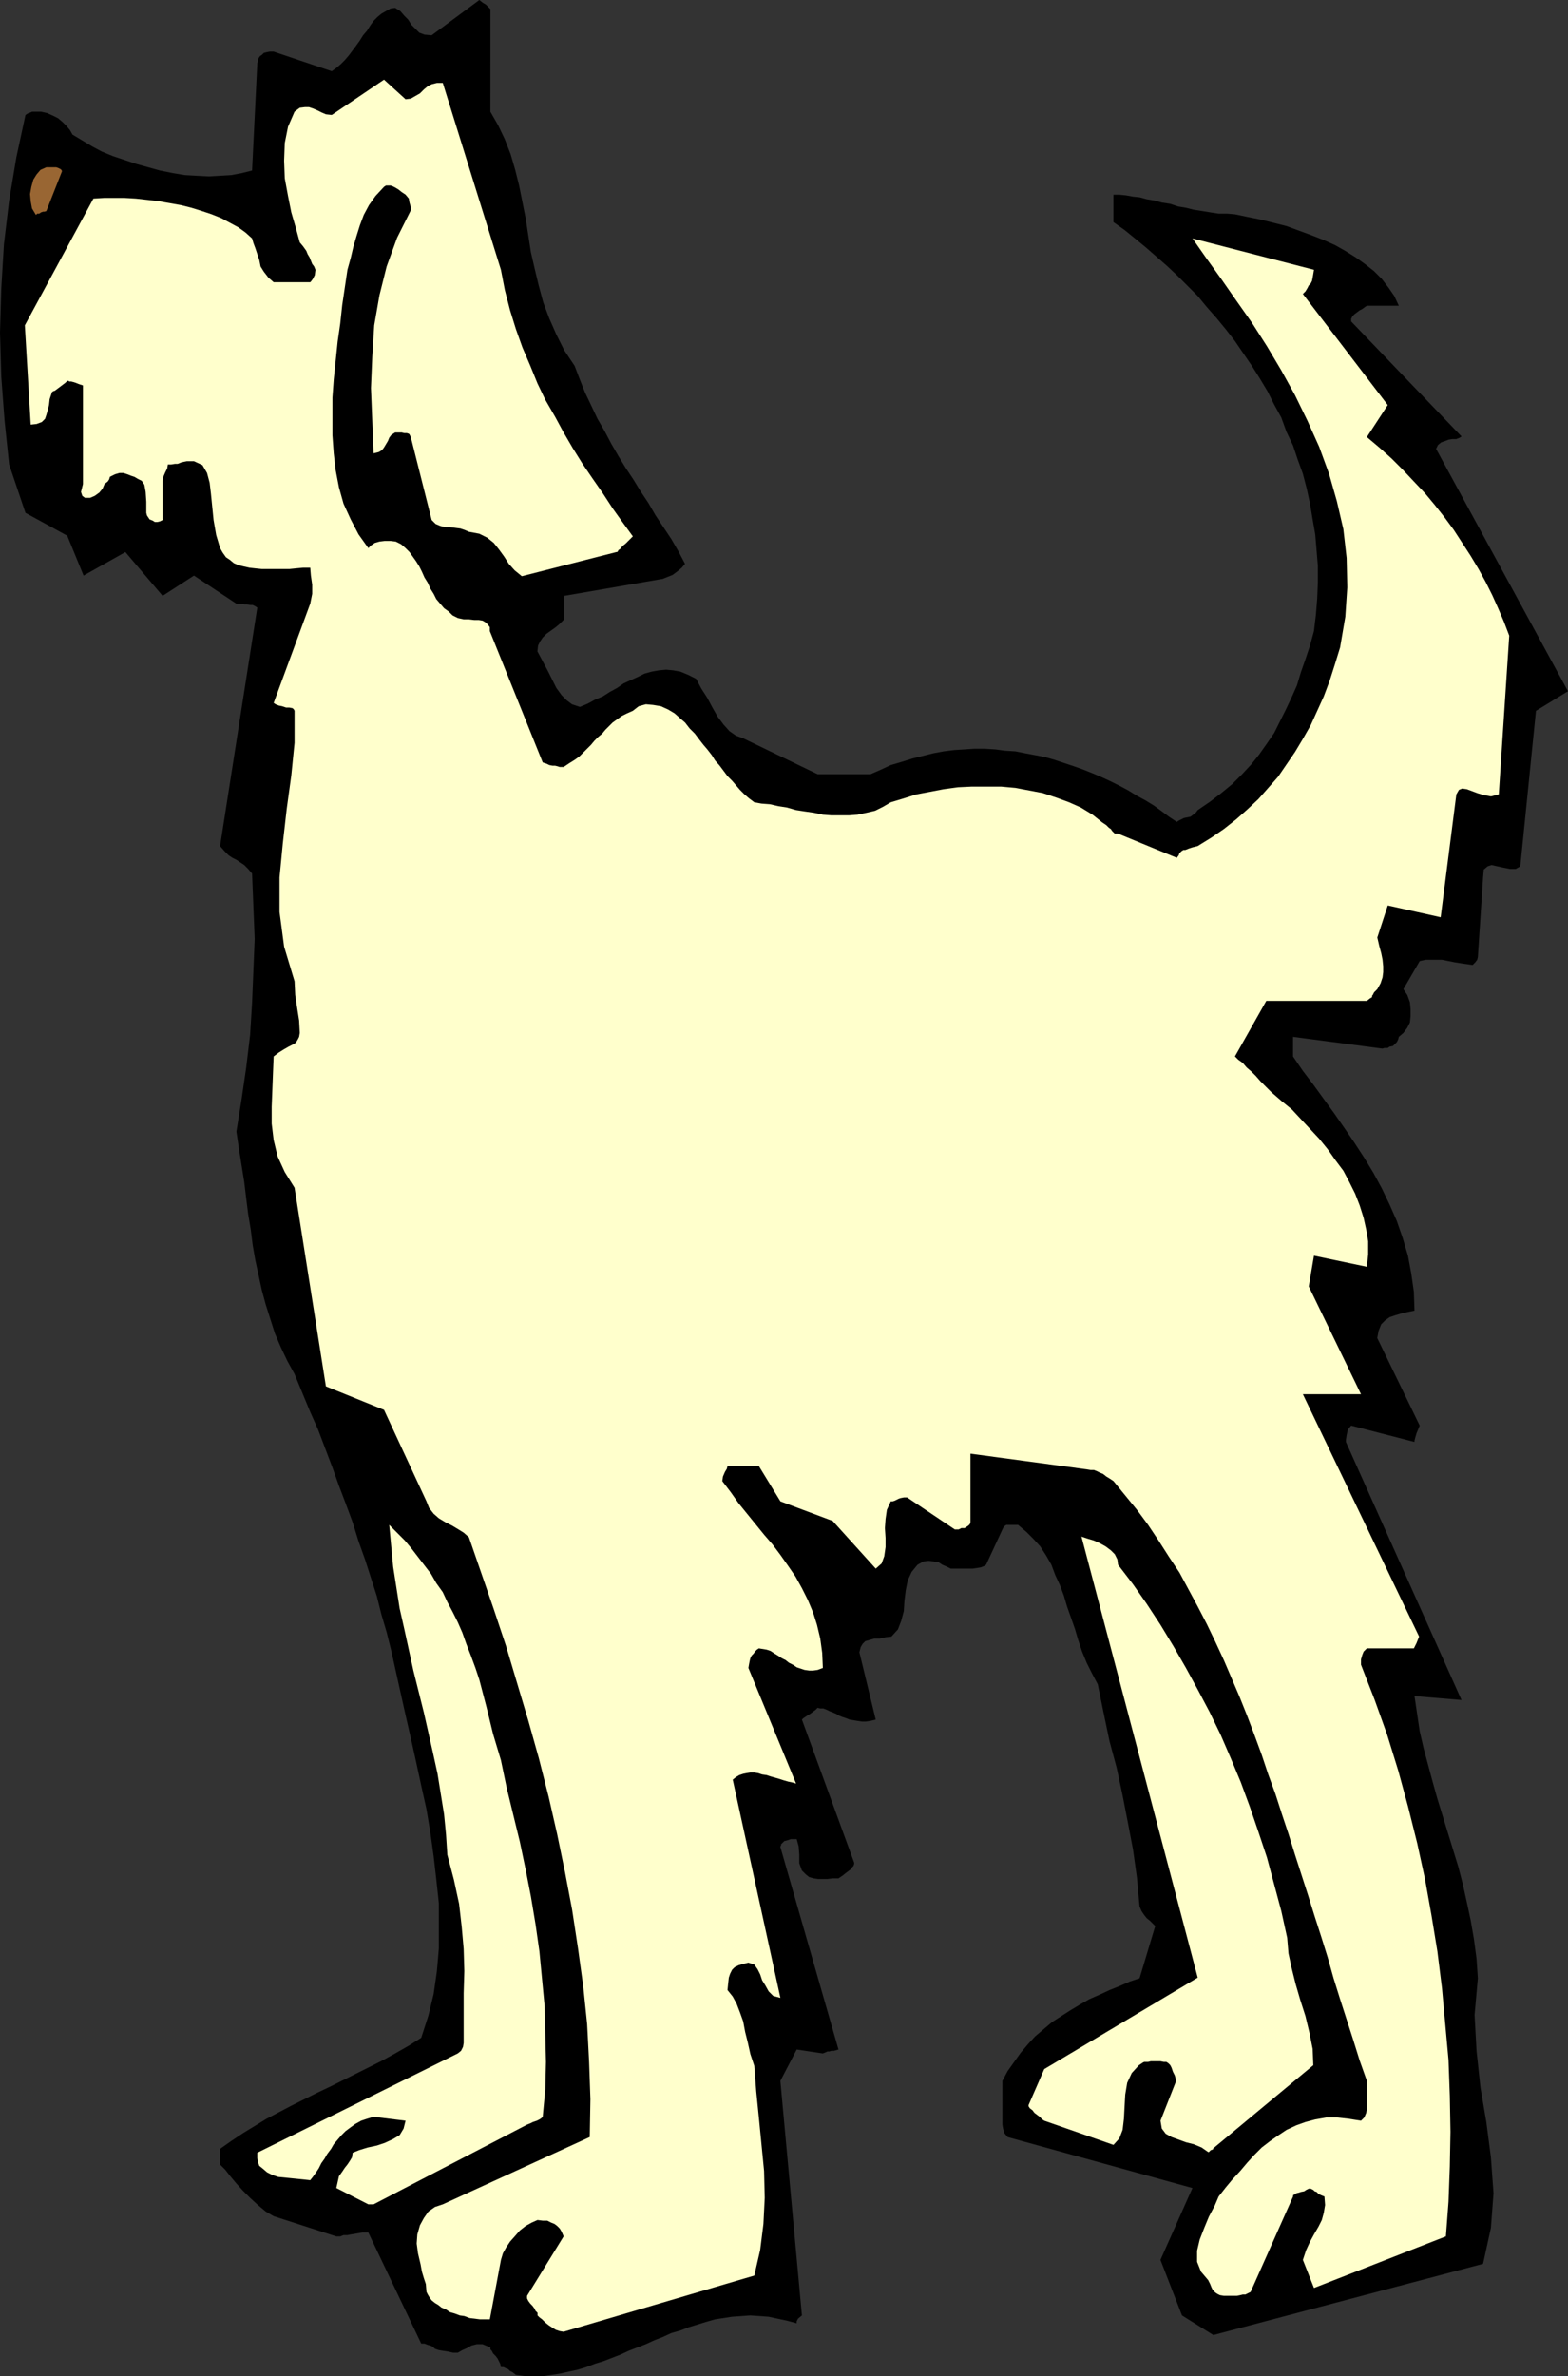
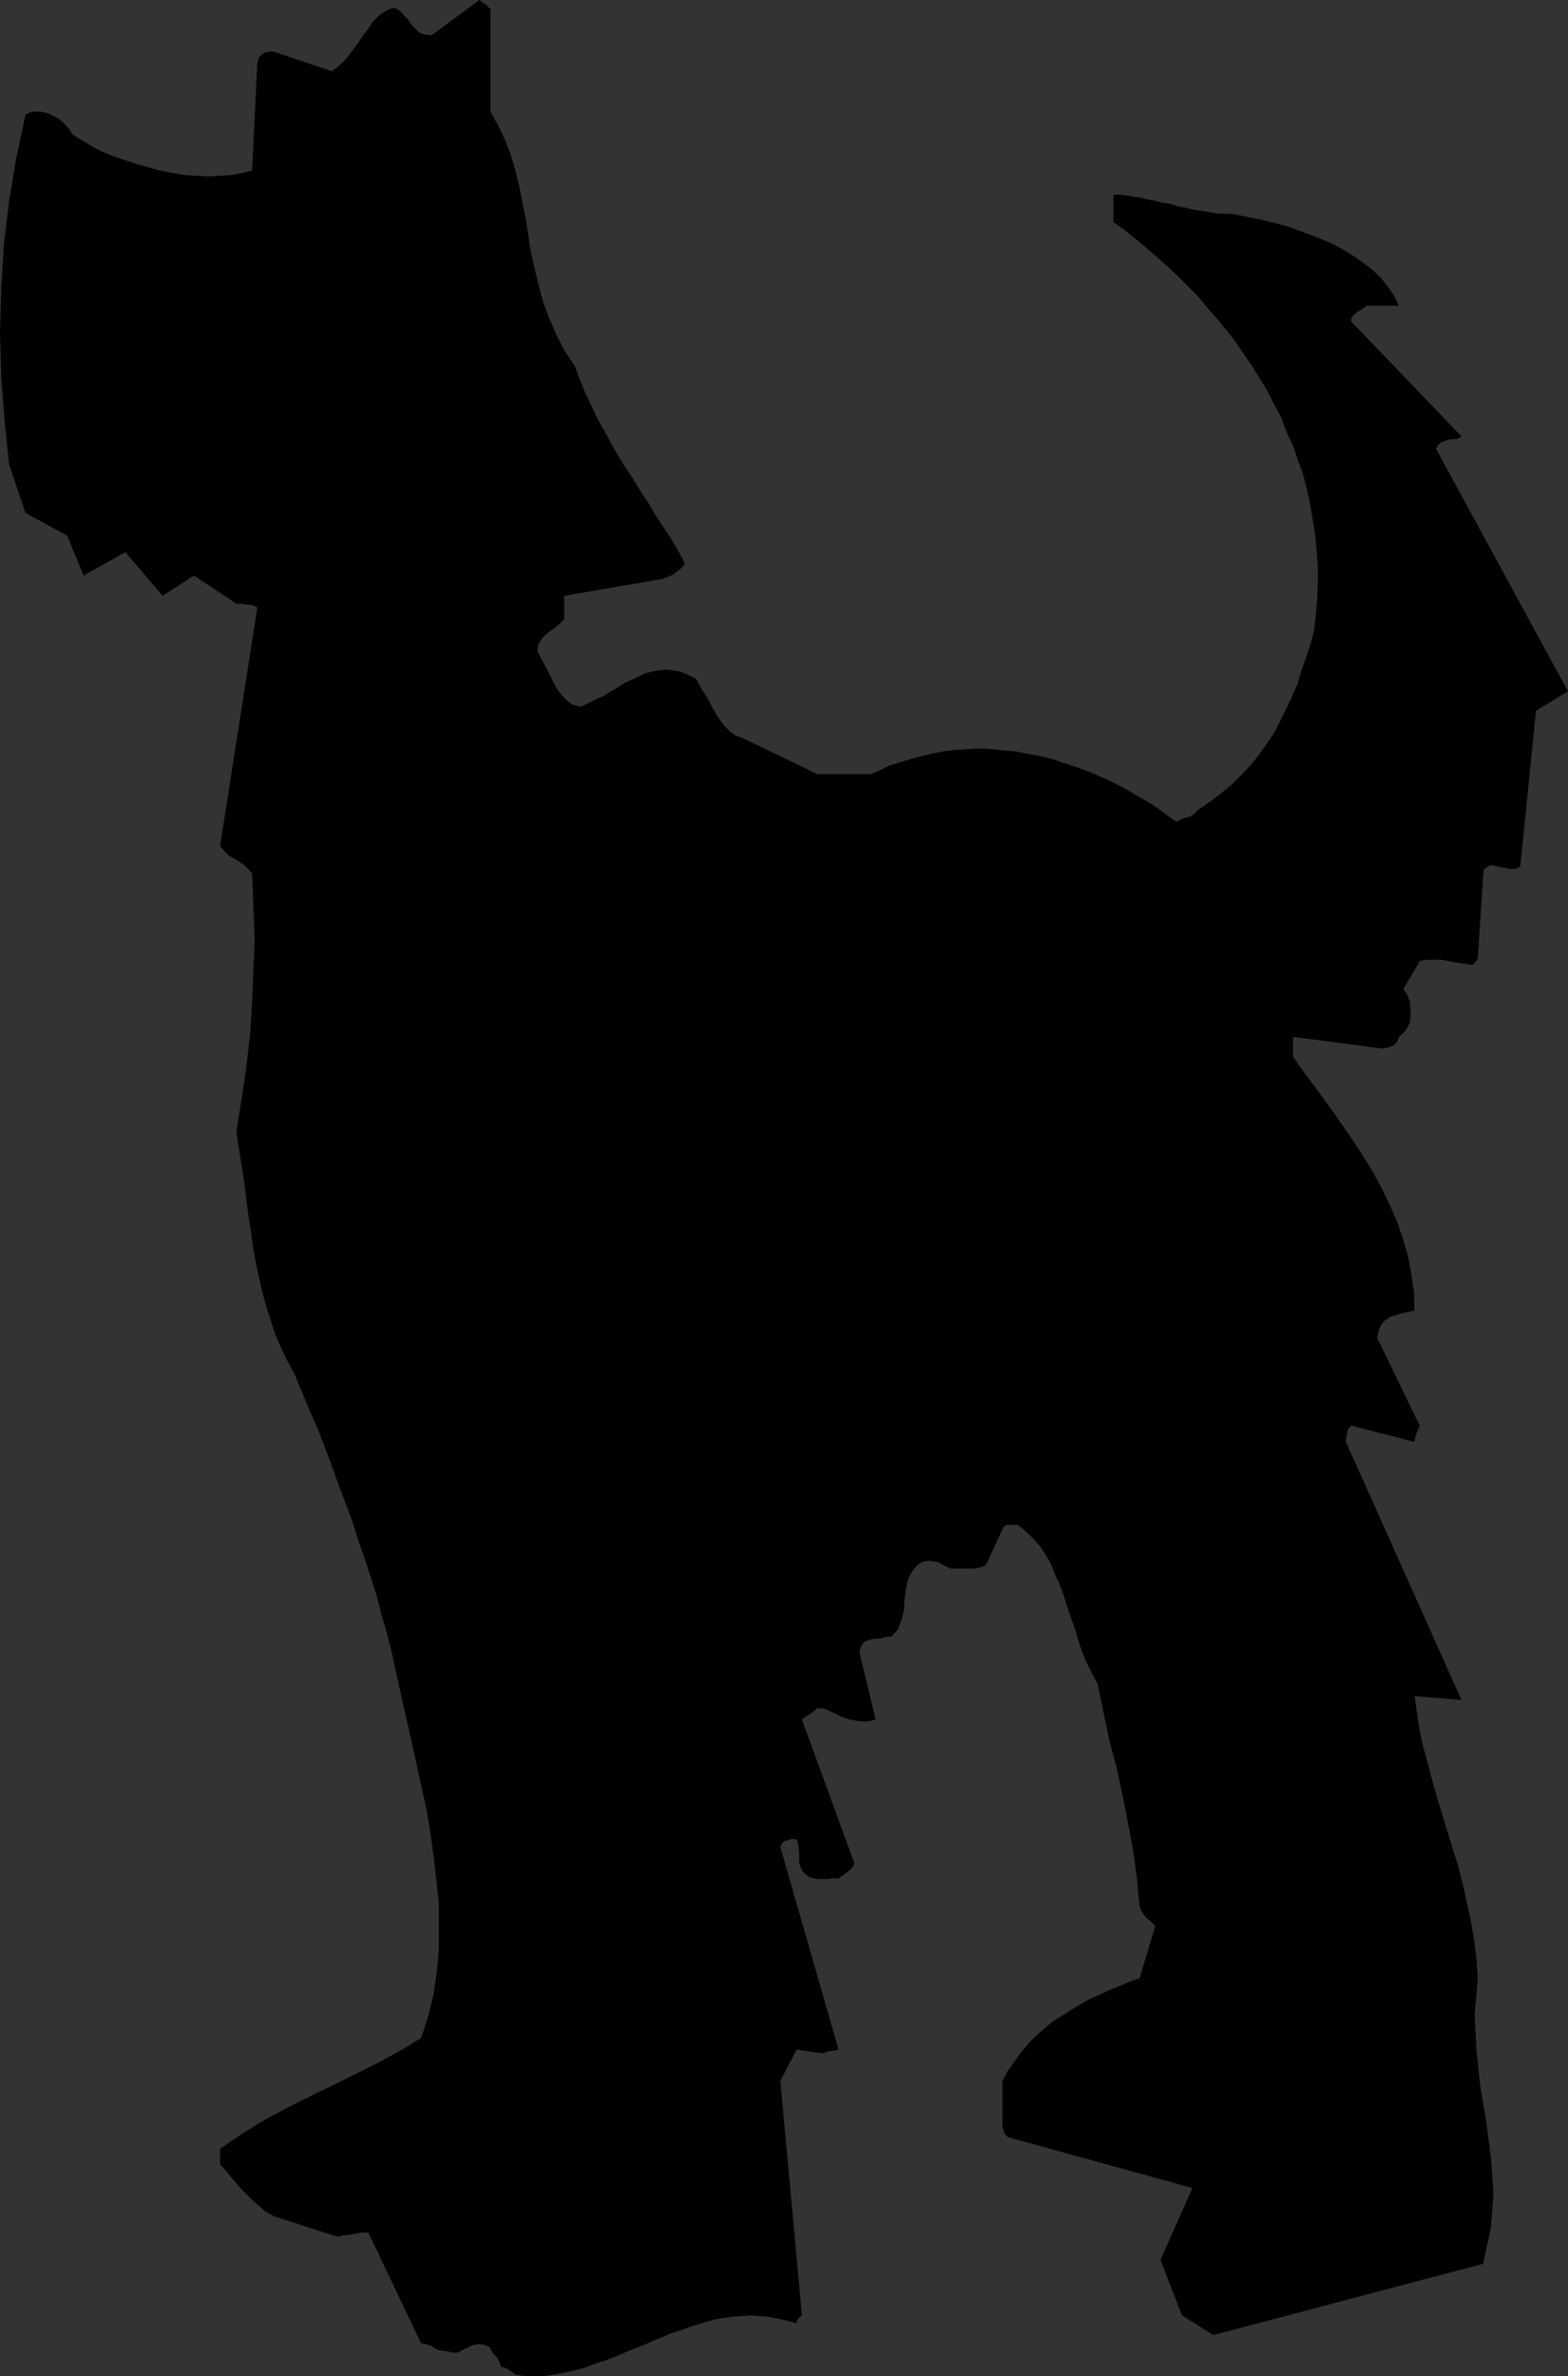
<svg xmlns="http://www.w3.org/2000/svg" xmlns:ns1="http://sodipodi.sourceforge.net/DTD/sodipodi-0.dtd" xmlns:ns2="http://www.inkscape.org/namespaces/inkscape" version="1.0" width="102.644mm" height="155.497mm" id="svg5" ns1:docname="Dog 005.wmf">
  <rect width="100%" height="100%" fill="#333333" stroke="none" />
  <ns1:namedview id="namedview5" pagecolor="#ffffff" bordercolor="#000000" borderopacity="0.25" ns2:showpageshadow="2" ns2:pageopacity="0.0" ns2:pagecheckerboard="0" ns2:deskcolor="#d1d1d1" ns2:document-units="mm" />
  <defs id="defs1">
    <pattern id="WMFhbasepattern" patternUnits="userSpaceOnUse" width="6" height="6" x="0" y="0" />
  </defs>
  <path style="fill:#000000;fill-opacity:1;fill-rule:evenodd;stroke:none" d="m 127.645,587.384 2.424,0.323 h 2.1 2.1 l 2.262,-0.323 2.1,-0.323 2.1,-0.485 2.262,-0.485 2.1,-0.646 2.1,-0.808 2.1,-0.646 2.1,-0.808 2.1,-0.808 2.1,-0.97 2.1,-0.808 2.1,-0.808 2.1,-0.97 2.1,-0.808 2.1,-0.97 2.262,-0.646 2.1,-0.808 2.1,-0.646 2.1,-0.646 2.262,-0.646 2.1,-0.323 2.1,-0.323 2.262,-0.162 2.262,-0.162 2.262,0.162 2.262,0.162 2.262,0.485 2.262,0.485 2.424,0.646 v 0 -0.485 l 0.323,-0.646 0.969,-0.808 -5.332,-58.011 4.039,-7.756 6.463,0.97 0.808,-0.323 0.323,-0.162 h 0.162 0.162 0.162 l 0.485,-0.162 h 0.646 l 1.131,-0.323 -14.38,-50.093 v -0.162 l 0.162,-0.162 v -0.323 l 0.323,-0.323 0.485,-0.485 0.646,-0.162 0.969,-0.323 h 1.454 l 0.485,1.778 0.162,2.101 v 2.101 l 0.646,1.778 0.969,0.97 0.808,0.646 1.131,0.323 1.131,0.162 h 1.131 1.131 l 1.293,-0.162 h 1.454 l 0.969,-0.646 0.808,-0.646 0.646,-0.485 0.646,-0.485 0.323,-0.485 0.323,-0.323 0.162,-0.485 v -0.323 l -12.926,-35.388 v 0 l 0.323,-0.323 0.485,-0.323 0.485,-0.323 0.808,-0.485 0.646,-0.485 0.646,-0.485 0.485,-0.485 0.646,0.162 h 0.808 l 0.808,0.323 0.646,0.323 0.808,0.323 0.808,0.323 0.808,0.485 0.808,0.323 0.969,0.323 0.808,0.323 0.969,0.162 0.969,0.162 1.131,0.162 h 0.969 l 1.131,-0.162 1.293,-0.323 -4.039,-16.644 0.323,-1.293 0.485,-0.808 0.646,-0.646 1.131,-0.323 1.131,-0.323 h 1.293 l 1.454,-0.323 1.454,-0.162 1.616,-1.778 0.808,-2.101 0.646,-2.424 0.162,-2.585 0.323,-2.585 0.485,-2.424 0.969,-2.101 1.454,-1.778 1.454,-0.808 1.293,-0.162 1.293,0.162 1.131,0.162 0.969,0.646 1.131,0.485 0.969,0.485 h 0.969 0.969 1.131 1.293 0.969 l 1.131,-0.162 0.969,-0.162 0.808,-0.323 0.485,-0.323 4.039,-8.726 0.162,-0.323 0.162,-0.323 0.162,-0.162 0.485,-0.323 h 0.485 0.646 0.808 0.969 l 2.1,1.778 1.777,1.778 1.616,1.778 1.454,2.262 1.293,2.262 0.969,2.585 1.131,2.424 0.969,2.585 0.808,2.747 0.969,2.747 0.969,2.747 0.808,2.747 0.969,2.909 1.131,2.747 1.293,2.585 1.454,2.747 1.454,7.11 1.454,6.948 1.777,6.625 1.454,6.787 1.293,6.625 1.293,6.787 0.969,6.948 0.646,7.11 0.485,1.131 0.646,0.97 0.646,0.808 0.808,0.646 0.485,0.485 0.485,0.485 0.323,0.323 v 0 l -3.878,12.927 -2.424,0.808 -2.585,1.131 -2.424,0.97 -2.424,1.131 -2.585,1.131 -2.262,1.293 -2.424,1.454 -2.262,1.454 -2.262,1.454 -2.1,1.778 -2.1,1.778 -1.777,1.939 -1.777,2.101 -1.616,2.262 -1.616,2.262 -1.293,2.424 v 9.857 0.97 l 0.162,0.97 0.323,1.131 0.808,0.97 45.726,12.604 -7.917,17.775 5.332,13.735 7.756,4.848 66.731,-17.613 1.939,-8.888 0.646,-8.564 -0.646,-8.888 -1.131,-8.726 -1.454,-8.564 -0.969,-9.049 -0.485,-8.888 0.808,-9.049 -0.323,-4.848 -0.646,-4.848 -0.808,-4.686 -0.969,-4.525 -0.969,-4.363 -1.131,-4.363 -1.293,-4.201 -1.293,-4.201 -1.293,-4.201 -1.293,-4.201 -1.131,-4.04 -1.131,-4.201 -1.131,-4.201 -0.969,-4.201 -0.646,-4.363 -0.646,-4.363 11.633,0.97 -28.599,-63.828 v -0.485 l 0.162,-1.131 0.323,-1.454 0.808,-0.97 15.673,4.04 v -0.323 l 0.162,-0.646 0.323,-1.131 0.808,-1.939 -10.502,-21.653 0.323,-1.778 0.646,-1.616 0.969,-0.97 1.131,-0.808 1.454,-0.485 1.616,-0.485 1.454,-0.323 1.616,-0.323 -0.162,-4.686 -0.646,-4.525 -0.808,-4.363 -1.293,-4.363 -1.454,-4.201 -1.777,-4.04 -1.939,-4.04 -2.1,-3.878 -2.262,-3.717 -2.424,-3.717 -2.424,-3.555 -2.585,-3.717 -2.585,-3.555 -2.585,-3.555 -2.585,-3.393 -2.424,-3.555 v -0.485 -1.293 -1.454 -1.616 l 22.136,2.909 0.485,-0.162 h 0.808 l 0.485,-0.323 0.808,-0.162 0.485,-0.485 0.485,-0.485 0.323,-0.646 0.162,-0.646 1.131,-0.97 0.969,-1.293 0.646,-1.293 0.162,-1.616 v -1.616 l -0.162,-1.778 -0.646,-1.778 -0.969,-1.454 4.039,-6.948 1.454,-0.323 h 1.293 1.293 1.454 l 1.616,0.323 1.616,0.323 2.1,0.323 2.262,0.323 0.162,-0.162 0.485,-0.485 0.485,-0.646 0.162,-0.646 1.293,-19.714 0.162,-1.939 0.969,-0.808 0.969,-0.323 1.454,0.323 1.454,0.323 1.616,0.323 h 1.454 l 1.131,-0.646 3.878,-38.459 7.917,-4.848 -32.638,-59.95 0.485,-0.97 0.808,-0.646 0.969,-0.323 0.808,-0.323 0.969,-0.162 h 0.969 l 0.808,-0.323 0.485,-0.323 -27.306,-28.44 v -0.646 l 0.323,-0.646 0.485,-0.485 0.646,-0.485 0.646,-0.485 0.646,-0.323 0.646,-0.485 0.485,-0.323 h 7.917 l -1.131,-2.424 -1.454,-2.101 -1.616,-2.101 -1.939,-1.939 -2.262,-1.778 -2.262,-1.616 -2.585,-1.616 -2.585,-1.454 -2.908,-1.293 -2.908,-1.131 -3.07,-1.131 -3.07,-1.131 -3.232,-0.808 -3.232,-0.808 -3.232,-0.646 -3.07,-0.646 -1.939,-0.162 h -2.1 l -2.1,-0.323 -1.939,-0.323 -2.1,-0.323 -1.939,-0.485 -1.939,-0.323 -1.939,-0.646 -2.1,-0.323 -1.777,-0.485 -1.939,-0.323 -1.777,-0.485 -1.616,-0.162 -1.777,-0.323 -1.616,-0.162 h -1.454 v 1.939 1.454 1.616 1.778 l 2.747,1.939 2.585,2.101 2.747,2.262 2.585,2.262 2.585,2.262 2.585,2.424 2.424,2.424 2.585,2.585 2.262,2.747 2.424,2.747 2.262,2.747 2.262,2.909 2.1,3.07 2.1,3.07 1.939,3.07 1.939,3.232 1.616,3.232 1.777,3.232 1.293,3.555 1.616,3.393 1.131,3.393 1.293,3.555 0.969,3.717 0.808,3.717 0.646,3.878 0.646,3.717 0.323,3.878 0.323,3.878 v 4.04 l -0.162,4.04 -0.323,4.04 -0.485,4.04 -0.969,3.555 -1.131,3.393 -1.131,3.232 -0.969,3.232 -1.293,2.909 -1.454,3.07 -1.454,2.909 -1.454,2.909 -1.777,2.585 -1.939,2.747 -1.939,2.424 -2.262,2.424 -2.424,2.424 -2.747,2.262 -2.747,2.101 -3.07,2.101 -0.485,0.646 -0.646,0.485 -0.646,0.485 -0.808,0.162 -0.808,0.162 -0.646,0.323 -0.646,0.323 -0.485,0.323 -1.939,-1.293 -1.939,-1.454 -1.777,-1.293 -2.1,-1.293 -2.1,-1.131 -2.1,-1.293 -2.1,-1.131 -2.262,-1.131 -2.1,-0.97 -2.262,-0.97 -2.424,-0.97 -2.262,-0.808 -2.424,-0.808 -2.424,-0.808 -2.262,-0.646 -2.424,-0.485 -2.585,-0.485 -2.424,-0.485 -2.585,-0.162 -2.424,-0.323 -2.585,-0.162 h -2.585 l -2.424,0.162 -2.585,0.162 -2.585,0.323 -2.585,0.485 -2.585,0.646 -2.585,0.646 -2.585,0.808 -2.747,0.808 -2.424,1.131 -2.585,1.131 h -1.939 -1.777 -1.777 -1.454 -1.616 -1.616 -1.454 -1.454 l -18.42,-8.888 -1.777,-0.646 -1.616,-1.131 -1.454,-1.616 -1.454,-1.939 -1.293,-2.262 -1.293,-2.424 -1.454,-2.262 -1.293,-2.424 -1.939,-0.97 -1.939,-0.808 -1.777,-0.323 -1.777,-0.162 -1.777,0.162 -1.777,0.323 -1.777,0.485 -1.616,0.808 -1.777,0.808 -1.777,0.808 -1.616,1.131 -1.777,0.97 -1.777,1.131 -1.939,0.808 -1.777,0.97 -1.939,0.808 -1.939,-0.646 -1.293,-0.97 -1.293,-1.293 -1.293,-1.778 -0.969,-1.939 -1.131,-2.262 -1.293,-2.424 -1.293,-2.424 0.162,-1.454 0.485,-0.97 0.646,-0.97 0.969,-0.97 1.131,-0.808 1.131,-0.808 0.969,-0.808 1.131,-1.131 v -1.293 -1.131 -1.454 -1.939 l 23.429,-4.04 0.969,-0.162 0.808,-0.323 0.808,-0.323 0.808,-0.323 0.646,-0.485 0.646,-0.485 0.969,-0.808 0.808,-0.97 -1.616,-3.07 -1.777,-3.07 -1.939,-2.909 -1.939,-2.909 -1.777,-3.07 -1.939,-2.909 -1.777,-2.909 -1.939,-2.909 -1.777,-2.909 -1.777,-3.07 -1.616,-3.07 -1.777,-3.07 -1.454,-3.07 -1.616,-3.393 -1.293,-3.232 -1.293,-3.393 -2.585,-3.878 -1.939,-3.878 -1.777,-4.04 -1.454,-3.878 -1.131,-4.201 -0.969,-4.04 -0.969,-4.201 -0.646,-4.201 -0.646,-4.201 -0.808,-4.04 -0.808,-4.04 -0.969,-3.878 -1.131,-3.878 -1.454,-3.717 -1.616,-3.393 -1.939,-3.393 V 2.909 2.585 2.262 L 121.182,2.101 120.859,1.778 120.536,1.454 120.213,1.131 119.405,0.646 118.597,0 106.802,8.726 105.025,8.564 103.732,8.08 102.763,7.11 101.793,6.14 100.985,4.848 100.016,3.878 99.046,2.747 97.754,1.939 96.623,2.101 95.492,2.747 94.361,3.393 93.391,4.201 92.422,5.171 91.614,6.302 90.806,7.595 89.836,8.726 89.029,10.019 l -0.808,1.131 -0.969,1.293 -0.969,1.293 -0.969,1.131 -0.969,0.97 -1.131,0.97 -1.131,0.808 -14.38,-4.848 h -0.969 l -0.808,0.162 -0.646,0.162 -0.485,0.485 -0.485,0.323 -0.323,0.485 -0.162,0.646 -0.162,0.646 -1.293,26.501 -2.585,0.646 -2.585,0.485 -2.747,0.162 -2.747,0.162 -3.07,-0.162 -2.908,-0.162 -2.908,-0.485 -3.232,-0.646 -2.908,-0.808 -2.908,-0.808 -2.908,-0.97 -2.908,-0.97 -2.747,-1.131 -2.424,-1.293 -2.424,-1.454 -2.424,-1.454 -0.646,-1.131 -0.808,-0.97 -0.969,-0.97 -1.131,-0.97 -1.293,-0.646 -1.454,-0.646 -1.454,-0.323 H 8.887 8.725 8.564 8.24 7.917 L 7.594,27.794 7.109,27.955 6.786,28.117 6.301,28.44 4.039,38.943 2.262,49.608 0.969,60.435 0.323,71.262 0,82.25 0.323,93.238 1.131,104.065 l 1.131,10.827 4.039,11.958 10.341,5.656 4.039,9.857 10.341,-5.817 9.21,10.827 7.756,-5.009 10.502,6.948 h 0.485 0.646 l 0.808,0.162 h 0.646 l 0.808,0.162 h 0.646 l 0.646,0.323 0.485,0.323 -9.21,58.981 1.131,1.293 0.969,0.97 0.969,0.646 0.969,0.485 0.969,0.646 0.969,0.646 0.969,0.97 0.969,1.131 0.323,8.08 0.323,8.08 -0.323,7.918 -0.323,7.918 -0.485,7.918 -0.969,8.08 -1.131,7.756 -1.293,8.08 0.646,4.363 0.646,4.04 0.646,4.04 0.485,4.04 0.485,3.878 0.646,3.878 0.485,3.878 0.646,3.717 0.808,3.717 0.808,3.717 0.969,3.555 1.131,3.555 1.131,3.555 1.454,3.393 1.616,3.393 1.777,3.232 1.939,4.686 1.939,4.686 1.939,4.363 1.777,4.686 1.777,4.686 1.616,4.525 1.777,4.686 1.616,4.363 1.454,4.686 1.616,4.525 1.454,4.525 1.454,4.525 1.131,4.525 1.293,4.363 1.131,4.525 0.969,4.363 1.293,5.817 1.293,5.817 1.293,5.656 1.293,5.817 1.293,5.979 1.293,5.817 0.969,5.817 0.808,5.817 0.646,5.656 0.646,5.979 v 5.494 5.656 l -0.485,5.656 -0.808,5.656 -1.293,5.332 -1.777,5.494 -3.07,1.939 -3.393,1.939 -3.232,1.778 -3.232,1.616 -3.232,1.616 -3.232,1.616 -3.232,1.616 -3.07,1.454 -3.232,1.616 -3.232,1.616 -3.07,1.616 -3.07,1.616 -2.908,1.778 -2.908,1.778 -2.908,1.939 -2.747,1.939 v 0.485 1.131 1.293 0.97 l 1.293,1.293 1.131,1.454 1.616,1.939 1.616,1.778 1.777,1.778 1.939,1.778 1.939,1.616 1.939,1.131 15.511,5.009 h 0.969 l 0.808,-0.323 h 0.969 l 0.808,-0.162 0.969,-0.162 0.969,-0.162 0.969,-0.162 h 1.454 l 13.088,27.47 h 0.808 l 0.808,0.323 0.646,0.162 0.646,0.323 0.485,0.485 0.969,0.323 0.969,0.162 1.131,0.162 1.454,0.323 h 1.131 l 1.131,-0.646 1.131,-0.485 1.131,-0.646 1.293,-0.323 h 1.454 l 1.939,0.808 v 0.485 l 0.323,0.323 0.323,0.646 0.646,0.646 0.485,0.646 0.323,0.646 0.323,0.646 0.162,0.808 h 0.323 0.323 l 0.323,0.162 0.323,0.162 0.485,0.162 0.485,0.485 0.646,0.323 z" id="path1" />
-   <path style="fill:#ffffcc;fill-opacity:1;fill-rule:evenodd;stroke:none" d="m 139.44,576.719 47.18,-13.897 1.454,-6.302 0.808,-6.464 0.323,-6.464 -0.162,-6.625 -0.646,-6.625 -0.646,-6.625 -0.646,-6.464 -0.485,-6.302 -0.969,-2.909 -0.646,-2.909 -0.646,-2.585 -0.485,-2.585 -0.808,-2.262 -0.808,-2.101 -0.969,-1.778 -1.293,-1.616 0.162,-1.616 0.162,-1.454 0.323,-0.97 0.485,-0.97 0.646,-0.646 0.969,-0.485 1.131,-0.323 1.293,-0.323 1.454,0.485 0.808,1.131 0.646,1.293 0.485,1.454 0.808,1.293 0.808,1.454 1.131,1.131 1.777,0.485 -11.795,-53.971 0.808,-0.646 0.808,-0.485 0.969,-0.323 0.808,-0.162 0.969,-0.162 h 0.969 l 0.969,0.162 0.969,0.323 1.131,0.162 0.969,0.323 1.131,0.323 1.131,0.323 0.969,0.323 1.131,0.323 0.808,0.162 1.131,0.323 -11.795,-28.602 0.162,-0.97 0.162,-0.808 0.162,-0.646 0.323,-0.646 0.485,-0.485 0.323,-0.485 0.485,-0.485 0.485,-0.323 0.969,0.162 0.969,0.162 0.969,0.323 0.969,0.646 0.808,0.485 0.969,0.646 0.969,0.485 0.808,0.646 0.969,0.485 0.969,0.646 0.969,0.323 0.969,0.323 1.131,0.162 h 0.969 l 1.131,-0.162 1.293,-0.485 -0.162,-3.717 -0.485,-3.555 -0.808,-3.393 -0.969,-3.07 -1.293,-3.07 -1.454,-2.909 -1.616,-2.909 -1.777,-2.585 -1.939,-2.747 -1.939,-2.585 -2.1,-2.424 -2.1,-2.585 -2.1,-2.585 -2.1,-2.585 -1.939,-2.747 -2.1,-2.747 0.162,-1.131 0.485,-1.131 0.485,-0.808 0.162,-0.646 h 7.756 l 5.332,8.726 12.926,4.848 10.664,11.796 1.454,-1.293 0.646,-1.778 0.323,-2.262 v -2.262 l -0.162,-2.424 0.162,-2.262 0.323,-2.262 0.969,-2.101 h 0.485 l 0.485,-0.162 0.323,-0.162 0.323,-0.162 0.323,-0.162 0.485,-0.162 0.808,-0.162 h 0.808 l 11.795,7.918 h 0.969 l 0.646,-0.323 h 0.808 l 0.485,-0.323 0.485,-0.323 0.323,-0.323 0.162,-0.485 v -0.323 -16.644 l 28.761,3.878 0.969,0.162 h 0.808 l 0.808,0.323 0.646,0.323 0.808,0.323 0.808,0.646 0.808,0.485 0.969,0.646 2.908,3.555 2.908,3.555 2.747,3.717 2.585,3.878 2.585,4.04 2.585,3.878 2.262,4.201 2.262,4.201 2.262,4.363 2.1,4.363 2.1,4.525 1.939,4.525 1.939,4.525 1.939,4.848 1.777,4.686 1.777,4.848 1.616,4.848 1.777,4.848 1.616,5.009 1.616,4.848 1.616,5.171 1.616,5.009 1.616,5.009 1.616,5.171 1.616,5.009 1.616,5.171 1.454,5.171 1.616,5.171 1.616,5.009 1.616,5.009 1.616,5.171 1.777,5.009 v 1.939 1.454 1.131 1.454 0.97 l -0.162,0.97 -0.485,1.131 -0.808,0.808 -3.07,-0.485 -2.908,-0.323 h -2.585 l -2.747,0.485 -2.424,0.646 -2.262,0.808 -2.424,1.131 -1.939,1.293 -2.1,1.454 -2.1,1.616 -1.777,1.778 -1.777,1.939 -1.777,2.101 -1.939,2.101 -1.616,1.939 -1.777,2.262 -0.969,2.262 -1.454,2.747 -1.131,2.747 -1.131,2.909 -0.646,2.747 v 2.747 l 0.969,2.424 1.777,2.101 0.485,0.97 0.323,0.808 0.323,0.646 0.646,0.646 0.485,0.323 0.646,0.323 0.969,0.162 h 1.293 0.646 0.646 0.646 l 0.808,-0.162 0.646,-0.162 h 0.646 l 0.646,-0.323 0.646,-0.323 10.502,-23.592 v -0.323 l 0.323,-0.162 0.485,-0.323 0.646,-0.162 0.485,-0.162 0.808,-0.162 0.485,-0.323 0.646,-0.323 h 0.485 l 0.323,0.162 0.323,0.162 0.323,0.323 0.485,0.162 0.485,0.485 0.646,0.323 0.808,0.323 0.162,2.101 -0.323,1.939 -0.485,1.778 -0.808,1.616 -1.131,1.939 -0.969,1.778 -0.969,2.101 -0.808,2.424 2.747,6.948 32.638,-12.766 0.646,-8.564 0.323,-8.726 0.162,-8.564 -0.162,-8.888 -0.323,-8.888 -0.808,-8.888 -0.808,-8.888 -1.131,-9.049 -1.454,-8.888 -1.616,-9.049 -1.939,-8.888 -2.262,-9.049 -2.424,-8.888 -2.747,-8.888 -3.07,-8.564 -3.393,-8.726 v -1.293 l 0.323,-1.131 0.323,-0.808 0.808,-0.808 h 11.633 v 0 l 0.162,-0.323 0.485,-0.97 0.646,-1.616 -28.761,-59.95 h 14.38 l -12.926,-26.663 1.293,-7.595 13.088,2.747 0.323,-3.07 v -3.232 l -0.485,-2.909 -0.646,-2.909 -0.969,-3.07 -1.131,-2.909 -1.454,-2.909 -1.454,-2.747 -1.939,-2.585 -1.939,-2.747 -2.1,-2.585 -2.262,-2.424 -2.262,-2.424 -2.262,-2.424 -2.585,-2.101 -2.424,-2.101 -1.454,-1.454 -1.293,-1.293 -1.131,-1.293 -1.131,-1.131 -1.131,-0.97 -0.969,-1.131 -1.131,-0.808 -0.808,-0.808 7.756,-13.735 h 24.883 l 0.808,-0.646 0.323,-0.162 0.162,-0.162 v 0 -0.323 l 0.162,-0.162 0.323,-0.646 0.808,-0.808 0.808,-1.454 0.485,-1.454 0.162,-1.293 v -1.454 l -0.162,-1.616 -0.323,-1.616 -0.485,-1.778 -0.485,-2.101 2.585,-7.918 13.088,2.909 3.878,-30.379 0.646,-1.131 0.808,-0.323 1.131,0.162 1.293,0.485 1.293,0.485 1.616,0.485 1.777,0.323 1.939,-0.485 2.585,-39.267 -1.293,-3.393 -1.454,-3.393 -1.454,-3.232 -1.616,-3.232 -1.777,-3.232 -1.939,-3.232 -2.1,-3.232 -2.1,-3.232 -2.262,-3.07 -2.424,-3.07 -2.424,-2.909 -2.747,-2.909 -2.747,-2.909 -2.747,-2.747 -3.07,-2.747 -3.07,-2.585 5.17,-7.918 -21.005,-27.47 0.646,-0.646 0.485,-0.808 0.323,-0.646 0.485,-0.485 0.323,-0.646 0.162,-0.808 0.162,-0.97 0.162,-0.97 -30.053,-7.756 3.393,4.848 3.716,5.171 3.716,5.333 3.878,5.494 3.716,5.817 3.555,5.979 3.393,6.14 3.07,6.302 2.908,6.464 2.424,6.625 1.939,6.787 1.616,6.948 0.808,7.11 0.162,7.272 -0.485,7.272 -1.293,7.595 -1.293,4.201 -1.293,4.04 -1.454,3.878 -1.616,3.555 -1.616,3.555 -1.939,3.393 -1.939,3.232 -2.1,3.07 -2.1,3.07 -2.424,2.747 -2.424,2.747 -2.747,2.585 -2.747,2.424 -3.07,2.424 -3.07,2.101 -3.393,2.101 -1.293,0.323 -0.969,0.323 -0.808,0.323 h -0.485 l -0.485,0.323 -0.485,0.485 -0.162,0.485 -0.485,0.646 -14.542,-5.979 h -0.323 -0.485 l -0.323,-0.323 -0.323,-0.323 -0.323,-0.485 -0.485,-0.323 -0.646,-0.646 -0.969,-0.646 -2.424,-1.939 -2.908,-1.778 -2.908,-1.293 -3.07,-1.131 -3.393,-1.131 -3.393,-0.646 -3.393,-0.646 -3.555,-0.323 h -3.716 -3.555 l -3.393,0.162 -3.555,0.485 -3.393,0.646 -3.393,0.646 -3.07,0.97 -3.232,0.97 -1.939,1.131 -1.939,0.97 -2.1,0.485 -2.262,0.485 -2.1,0.162 h -2.1 -2.262 l -2.1,-0.162 -2.262,-0.485 -2.262,-0.323 -2.1,-0.323 -2.262,-0.646 -2.1,-0.323 -2.1,-0.485 -2.1,-0.162 -1.777,-0.323 -1.293,-0.97 -1.131,-0.97 -1.131,-1.131 -0.969,-1.131 -0.969,-1.131 -1.131,-1.131 -0.969,-1.293 -0.969,-1.293 -1.131,-1.293 -0.808,-1.293 -1.131,-1.454 -0.969,-1.131 -1.131,-1.454 -0.969,-1.293 -1.293,-1.293 -1.131,-1.454 -1.131,-0.97 -1.454,-1.293 -1.616,-0.97 -1.777,-0.808 -1.939,-0.323 -1.777,-0.162 -1.777,0.485 -1.454,1.131 -1.454,0.646 -1.293,0.646 -1.131,0.808 -1.131,0.808 -0.969,0.97 -0.808,0.808 -0.808,0.97 -0.969,0.808 -0.969,0.97 -0.808,0.97 -0.969,0.97 -0.969,0.97 -0.969,0.97 -1.131,0.808 -1.293,0.808 -1.454,0.97 h -0.485 -0.485 l -0.485,-0.162 -0.646,-0.162 h -0.646 l -0.808,-0.162 -0.646,-0.323 -0.969,-0.323 -13.088,-32.48 v -0.97 l -0.485,-0.646 -0.485,-0.485 -0.808,-0.485 -0.969,-0.162 h -1.131 l -1.293,-0.162 h -1.293 l -1.454,-0.323 -1.293,-0.646 -0.969,-0.97 -1.131,-0.808 -0.969,-1.131 -0.969,-1.131 -0.646,-1.293 -0.808,-1.293 -0.646,-1.454 -0.808,-1.293 -0.646,-1.454 -0.646,-1.293 -0.808,-1.293 -0.808,-1.131 -0.808,-1.131 -0.969,-0.97 -1.131,-0.97 -1.293,-0.646 -1.293,-0.162 h -1.454 l -1.293,0.162 -1.131,0.323 -0.969,0.646 -0.646,0.646 -2.424,-3.393 -1.939,-3.717 -1.777,-3.878 -1.131,-4.04 -0.808,-4.201 -0.485,-4.201 -0.323,-4.525 v -4.525 -4.686 l 0.323,-4.525 0.485,-4.686 0.485,-4.686 0.646,-4.525 0.485,-4.525 0.646,-4.363 0.646,-4.363 0.808,-2.909 0.646,-2.747 0.808,-2.747 0.808,-2.585 0.969,-2.585 1.293,-2.424 1.616,-2.262 2.1,-2.262 0.485,-0.323 h 0.485 0.646 l 0.485,0.162 0.646,0.323 0.808,0.485 0.808,0.646 0.969,0.646 0.808,0.97 0.162,0.97 0.323,1.131 v 0.808 l -3.393,6.787 -2.585,7.11 -1.777,7.11 -1.293,7.433 -0.485,7.756 -0.323,7.756 0.323,8.08 0.323,8.08 1.293,-0.323 0.808,-0.485 0.485,-0.646 0.485,-0.808 0.485,-0.808 0.323,-0.808 0.485,-0.646 0.969,-0.646 h 0.808 0.808 l 0.646,0.162 h 0.646 l 0.485,0.162 0.162,0.162 0.162,0.323 0.162,0.323 5.17,20.522 0.969,0.97 1.131,0.485 1.293,0.323 h 1.131 l 1.293,0.162 1.293,0.162 0.969,0.323 1.131,0.485 2.585,0.485 1.939,0.97 1.616,1.293 1.293,1.616 1.293,1.778 1.131,1.778 1.454,1.616 1.777,1.454 23.429,-5.979 h 0.162 l 0.162,-0.162 0.162,-0.323 0.485,-0.323 0.485,-0.646 0.808,-0.646 0.808,-0.808 0.969,-0.97 -2.585,-3.555 -2.424,-3.393 -2.424,-3.717 -2.585,-3.717 -2.424,-3.555 -2.424,-3.878 -2.262,-3.878 -2.1,-3.878 -2.424,-4.201 -1.939,-4.04 -1.777,-4.363 -1.939,-4.525 -1.616,-4.525 -1.454,-4.686 -1.293,-5.009 -0.969,-5.009 -14.38,-46.215 h -1.454 l -1.293,0.323 -0.969,0.485 -0.969,0.808 -0.969,0.97 -1.131,0.646 -1.131,0.646 -1.293,0.162 -5.332,-4.848 -12.926,8.726 -1.454,-0.162 -1.131,-0.485 -0.969,-0.485 -1.131,-0.485 -0.969,-0.323 h -0.969 l -1.293,0.162 -1.293,0.97 -1.616,3.717 -0.808,4.04 -0.162,4.363 0.162,4.363 0.808,4.363 0.808,4.04 1.131,3.878 0.969,3.555 0.808,0.97 0.808,1.131 0.323,0.808 0.485,0.808 0.323,0.808 0.323,0.808 0.485,0.646 0.323,0.808 -0.162,1.293 -0.485,0.97 -0.485,0.646 -0.162,0.162 h -9.048 l -1.293,-1.131 -1.131,-1.454 -0.808,-1.293 -0.323,-1.616 -0.485,-1.454 -0.485,-1.454 -0.485,-1.293 -0.323,-1.131 -1.616,-1.454 -1.777,-1.293 -2.1,-1.131 -2.1,-1.131 -2.424,-0.97 -2.424,-0.808 -2.585,-0.808 -2.585,-0.646 -2.747,-0.485 -2.747,-0.485 -2.747,-0.323 -2.908,-0.323 -2.747,-0.162 h -2.585 -2.585 l -2.585,0.162 -16.966,31.349 1.454,24.562 1.454,-0.162 1.293,-0.485 0.808,-0.808 0.323,-0.97 0.323,-1.131 0.323,-1.293 0.162,-1.454 0.485,-1.454 v -0.162 l 0.323,-0.323 0.485,-0.162 0.646,-0.485 0.646,-0.485 0.646,-0.485 0.646,-0.485 0.485,-0.485 h 0.162 0.162 l 0.162,0.162 h 0.485 l 0.646,0.162 0.485,0.162 0.808,0.323 0.969,0.323 v 24.4 l -0.485,1.939 0.323,0.97 0.646,0.485 h 1.293 l 1.131,-0.485 1.131,-0.808 0.808,-0.97 0.485,-1.131 0.808,-0.646 0.323,-0.485 0.162,-0.485 v -0.162 l 1.293,-0.646 1.131,-0.323 h 0.969 l 0.969,0.323 0.808,0.323 0.969,0.323 0.808,0.485 0.969,0.485 0.646,0.97 0.323,1.778 0.162,2.424 v 2.747 l 0.162,0.646 0.323,0.485 0.323,0.485 0.808,0.323 0.485,0.323 h 0.646 l 0.646,-0.162 0.646,-0.323 v -9.695 l 0.162,-0.97 0.485,-1.131 0.485,-0.97 0.162,-0.97 h 0.808 l 0.969,-0.162 h 0.646 l 0.808,-0.323 0.646,-0.162 0.808,-0.162 h 0.808 0.969 l 2.1,0.97 1.131,1.939 0.646,2.424 0.323,2.747 0.323,3.232 0.323,3.232 0.646,3.717 0.969,3.232 0.646,1.131 0.808,1.131 0.969,0.646 0.969,0.808 1.131,0.485 1.293,0.323 1.454,0.323 1.454,0.162 1.616,0.162 h 1.616 1.616 1.777 1.777 l 1.616,-0.162 1.777,-0.162 h 1.777 l 0.162,1.939 0.323,2.262 v 2.262 l -0.485,2.424 -9.048,24.562 0.485,0.323 0.808,0.323 0.808,0.162 0.969,0.323 h 0.808 l 0.808,0.162 0.323,0.323 0.162,0.323 v 7.918 l -0.808,8.08 -1.131,8.241 -0.969,8.564 -0.808,8.403 v 8.564 l 1.131,8.564 2.585,8.564 0.162,3.393 0.485,3.232 0.485,3.07 0.162,3.07 -0.162,0.97 -0.323,0.646 -0.485,0.808 -0.808,0.485 -0.969,0.485 -1.131,0.646 -1.293,0.808 -1.293,0.97 -0.162,4.04 -0.162,4.201 -0.162,4.201 v 4.201 l 0.485,4.04 0.969,4.04 1.777,3.878 2.424,3.878 7.756,49.124 14.38,5.817 10.502,22.623 0.646,1.616 1.131,1.454 1.293,1.131 1.616,0.97 1.616,0.808 1.616,0.97 1.293,0.808 1.293,1.131 3.07,8.888 3.07,8.888 3.07,9.211 2.747,9.211 2.747,9.211 2.585,9.211 2.424,9.534 2.1,9.211 1.939,9.372 1.777,9.372 1.454,9.534 1.293,9.372 0.969,9.372 0.485,9.372 0.323,9.211 -0.162,9.372 -36.355,16.644 -1.939,0.646 -1.616,1.131 -1.131,1.616 -0.969,1.778 -0.646,2.262 -0.162,2.262 0.323,2.424 0.646,2.747 0.323,1.778 0.485,1.616 0.485,1.454 0.162,1.939 0.323,0.646 0.485,0.808 0.485,0.646 0.808,0.646 0.808,0.485 0.808,0.646 1.131,0.485 0.969,0.646 1.131,0.323 1.293,0.485 1.131,0.162 1.293,0.485 1.293,0.162 1.293,0.162 h 1.293 1.131 l 2.747,-14.705 0.485,-1.616 0.808,-1.454 0.969,-1.454 1.293,-1.454 1.131,-1.293 1.454,-1.131 1.454,-0.808 1.454,-0.646 1.293,0.162 h 1.131 l 0.969,0.485 0.808,0.323 0.646,0.485 0.646,0.646 0.485,0.808 0.485,1.131 -9.048,14.705 v 0.646 l 0.323,0.646 0.485,0.646 0.485,0.485 0.485,0.646 0.323,0.646 0.485,0.485 v 0.646 l 0.485,0.485 0.646,0.485 0.808,0.808 0.808,0.646 0.969,0.646 0.808,0.485 0.969,0.323 z" id="path2" />
-   <path style="fill:#ffffcc;fill-opacity:1;fill-rule:evenodd;stroke:none" d="m 92.422,545.208 37.97,-19.714 0.808,-0.323 0.646,-0.323 0.485,-0.162 0.485,-0.162 0.323,-0.162 0.323,-0.162 0.485,-0.323 0.323,-0.323 0.646,-6.787 0.162,-6.787 -0.162,-6.787 -0.162,-6.948 -0.646,-6.787 -0.646,-6.787 -0.969,-6.787 -1.131,-6.787 -1.293,-6.625 -1.454,-6.948 -1.616,-6.625 -1.616,-6.625 -1.454,-6.948 -1.939,-6.464 -1.616,-6.625 -1.777,-6.787 -0.969,-2.909 -1.131,-3.07 -1.131,-2.909 -0.969,-2.747 -1.131,-2.585 -1.293,-2.585 -1.293,-2.424 -1.131,-2.424 -1.616,-2.262 -1.293,-2.262 -1.616,-2.101 -1.616,-2.101 -1.616,-2.101 -1.616,-1.939 -1.939,-1.939 -1.939,-1.939 0.485,5.171 0.485,5.171 0.808,5.171 0.808,5.171 1.131,5.009 1.131,5.171 1.131,5.171 1.293,5.171 1.293,5.171 1.131,5.009 1.131,5.009 1.131,5.171 0.808,5.009 0.808,5.009 0.485,5.009 0.323,5.009 1.616,6.14 1.293,5.979 0.646,5.656 0.485,5.494 0.162,5.494 -0.162,5.494 v 5.494 5.494 1.293 l -0.162,0.97 -0.485,0.97 -0.808,0.646 -49.604,24.562 v 1.293 l 0.162,0.97 0.323,0.97 0.808,0.646 1.131,0.97 1.293,0.646 1.454,0.485 1.616,0.162 1.616,0.162 1.616,0.162 1.616,0.162 1.454,0.162 0.646,-0.808 0.808,-1.131 0.646,-0.97 0.646,-1.293 0.808,-1.131 0.646,-1.131 0.969,-1.293 0.646,-1.131 0.969,-1.131 0.969,-1.131 0.969,-0.97 1.293,-0.97 1.131,-0.808 1.454,-0.808 1.454,-0.485 1.616,-0.485 7.917,0.97 -0.485,1.939 -0.969,1.616 -1.616,0.97 -2.1,0.97 -1.939,0.646 -2.262,0.485 -2.1,0.646 -1.616,0.646 -0.162,1.131 -0.485,0.808 -0.646,0.97 -0.646,0.808 -0.646,0.97 -0.808,1.131 -0.323,1.454 -0.323,1.454 7.917,4.04 h 0.162 0.485 0.485 0.162 z" id="path3" />
-   <path style="fill:#ffffcc;fill-opacity:1;fill-rule:evenodd;stroke:none" d="m 300.047,531.473 24.883,-20.684 -0.162,-4.04 -0.808,-4.04 -0.969,-4.04 -1.293,-4.04 -1.131,-3.878 -0.969,-3.878 -0.808,-3.717 -0.323,-3.878 -1.454,-6.625 -1.777,-6.625 -1.777,-6.625 -2.1,-6.302 -2.1,-6.14 -2.262,-6.14 -2.424,-5.817 -2.585,-5.979 -2.747,-5.656 -2.908,-5.494 -2.908,-5.332 -3.07,-5.333 -3.232,-5.333 -3.393,-5.171 -3.393,-4.848 -3.716,-4.848 -0.162,-1.293 -0.646,-1.293 -0.969,-0.97 -1.293,-0.97 -1.454,-0.808 -1.454,-0.646 -1.616,-0.485 -1.454,-0.485 28.761,109.074 -37.97,22.623 -3.878,8.888 v 0.323 l 0.323,0.485 0.646,0.485 0.485,0.646 0.646,0.485 0.646,0.485 0.646,0.646 0.485,0.323 17.127,5.979 1.454,-1.616 0.808,-2.101 0.323,-2.747 0.162,-3.07 0.162,-2.909 0.485,-2.909 1.131,-2.424 1.777,-1.939 0.485,-0.323 0.485,-0.323 0.323,-0.162 h 0.485 0.485 l 0.646,-0.162 h 1.131 1.293 l 0.808,0.162 h 0.646 l 0.485,0.323 0.485,0.485 0.323,0.646 0.323,0.97 0.485,0.97 0.323,1.293 -3.878,9.857 0.323,1.939 0.969,1.293 1.454,0.808 1.777,0.646 1.777,0.646 1.939,0.485 1.939,0.808 1.616,1.131 h 0.162 l 0.485,-0.485 0.485,-0.162 0.162,-0.162 v 0 z" id="path4" />
-   <path style="fill:#996633;fill-opacity:1;fill-rule:evenodd;stroke:none" d="m 11.472,52.194 3.878,-9.857 -0.162,-0.323 -0.162,-0.162 -0.646,-0.323 -0.485,-0.162 h -0.646 -0.646 -0.646 -0.485 l -1.454,0.646 -0.969,1.131 -0.808,1.293 -0.485,1.778 -0.323,1.778 0.162,1.778 0.323,1.778 0.969,1.616 v 0 l 0.323,-0.323 h 0.485 l 0.485,-0.323 0.485,-0.162 h 0.323 l 0.485,-0.162 v 0 z" id="path5" />
</svg>